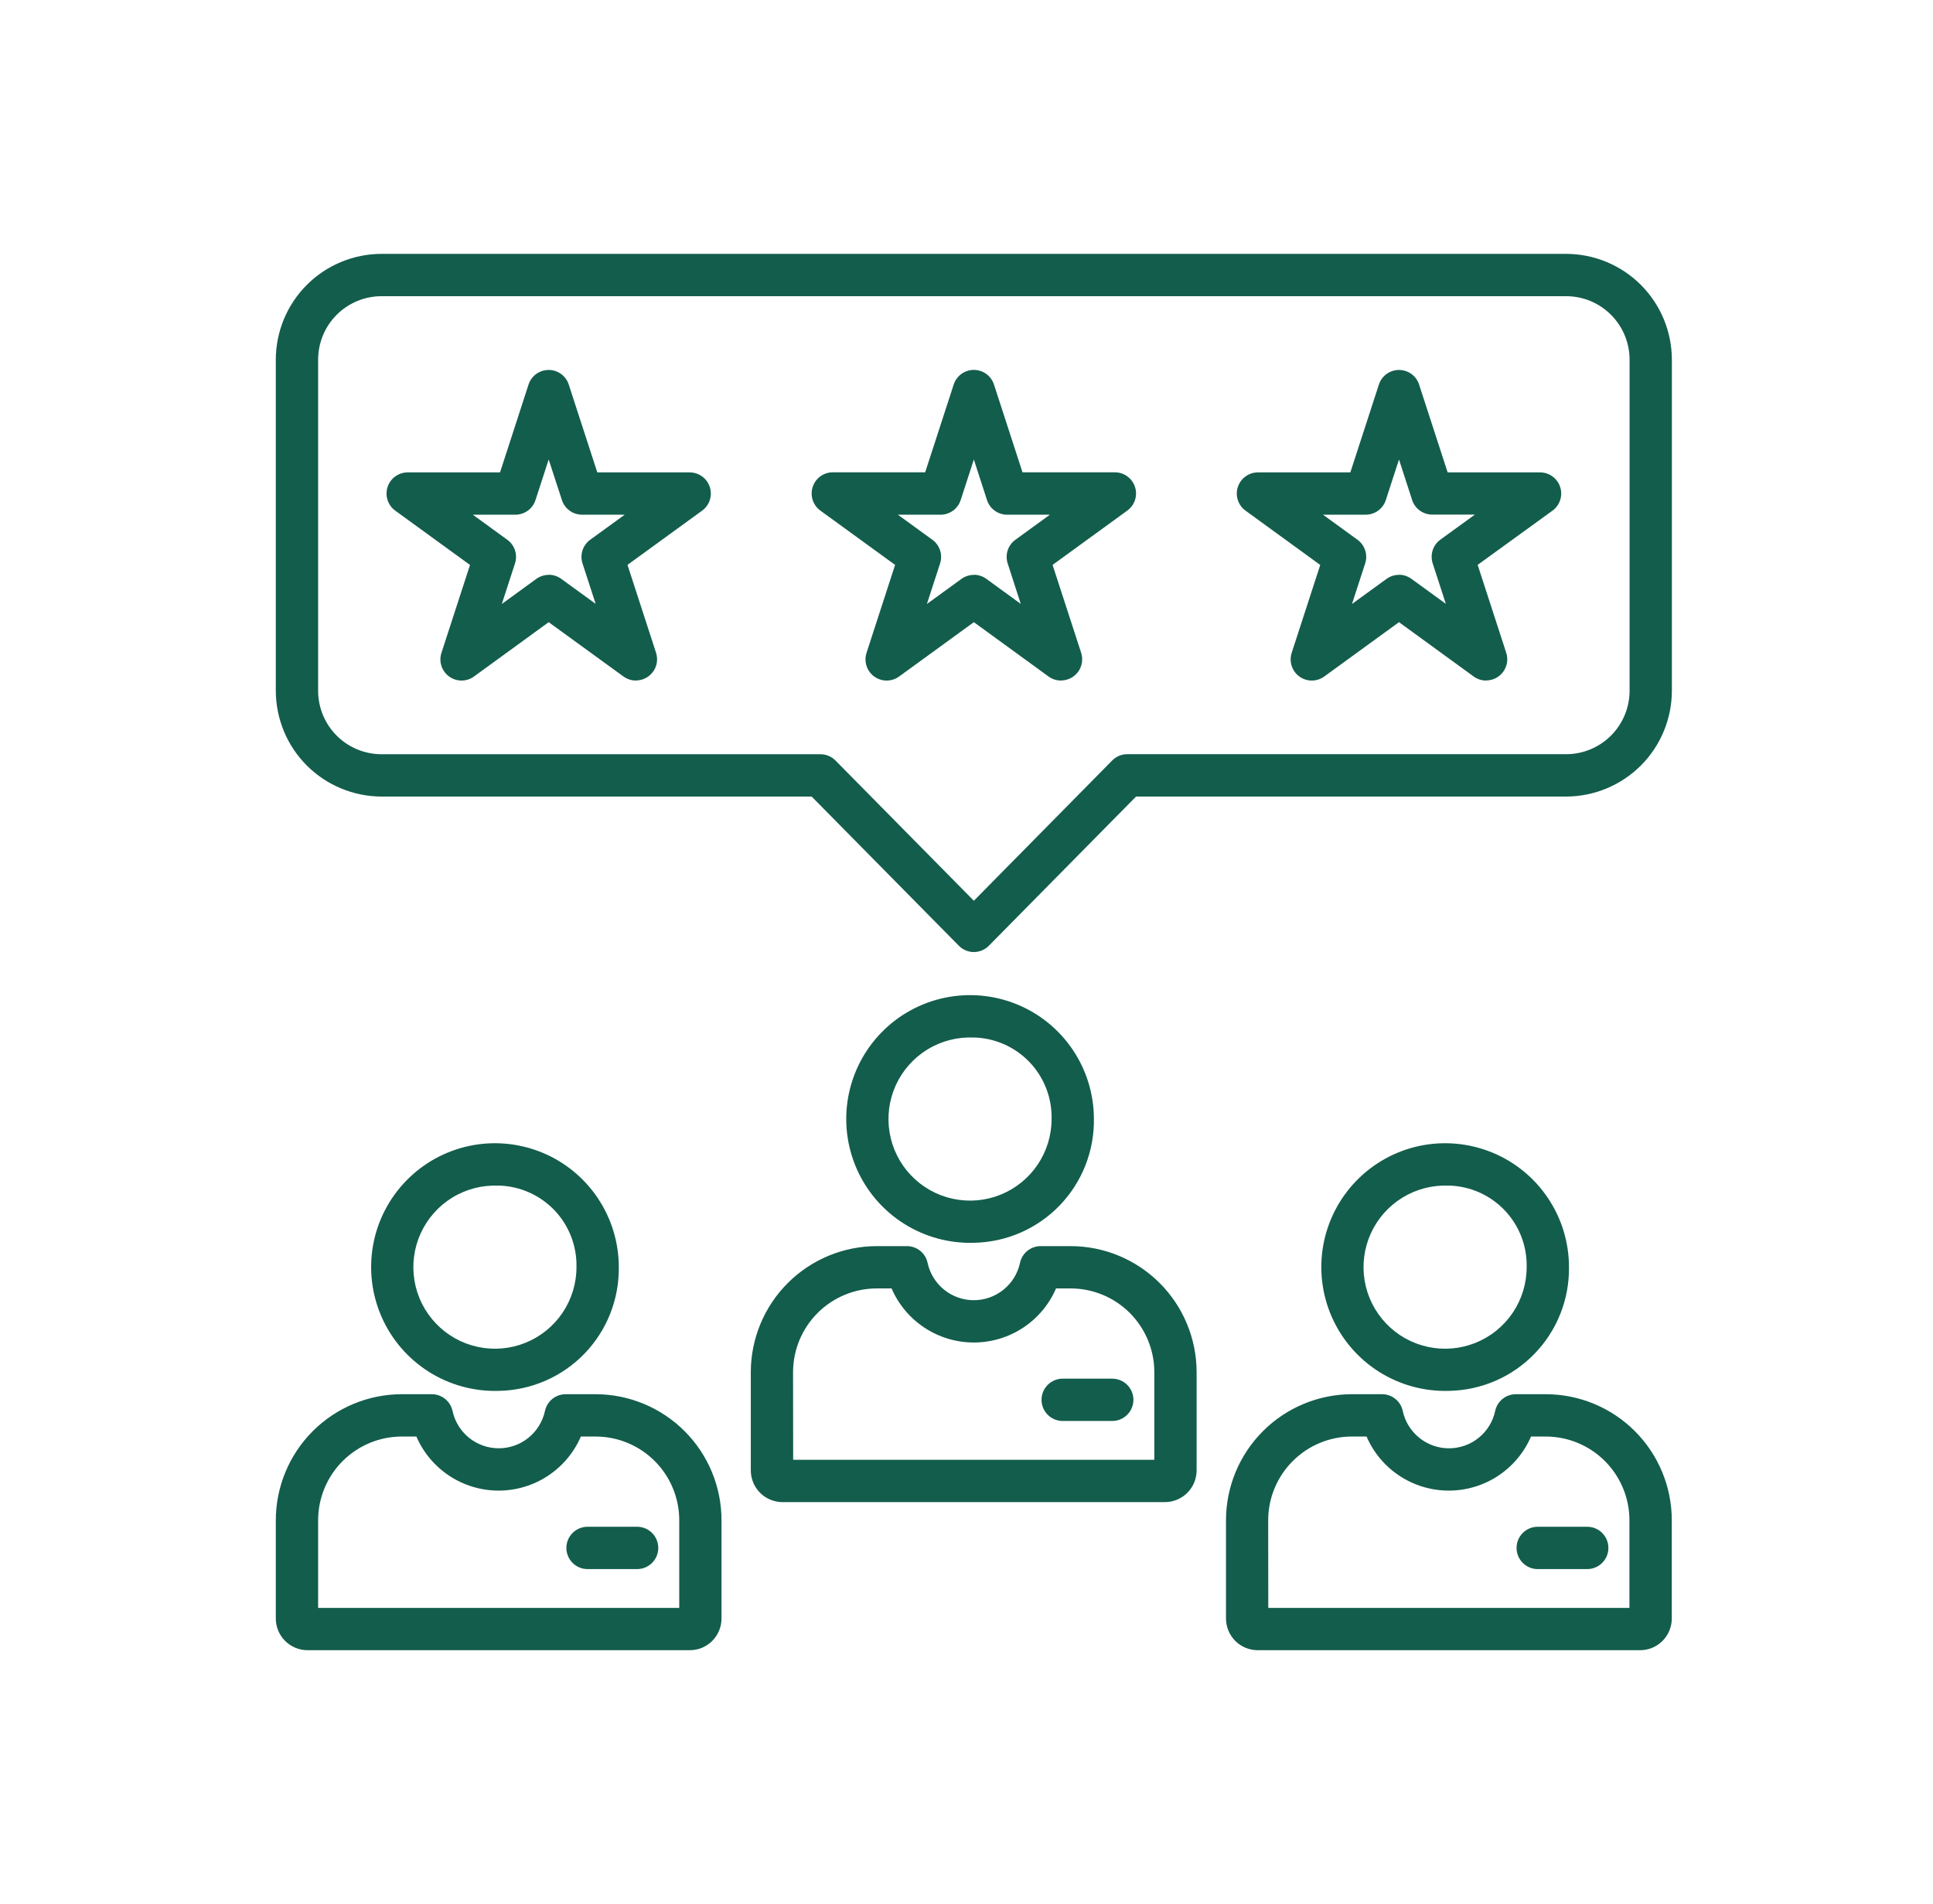
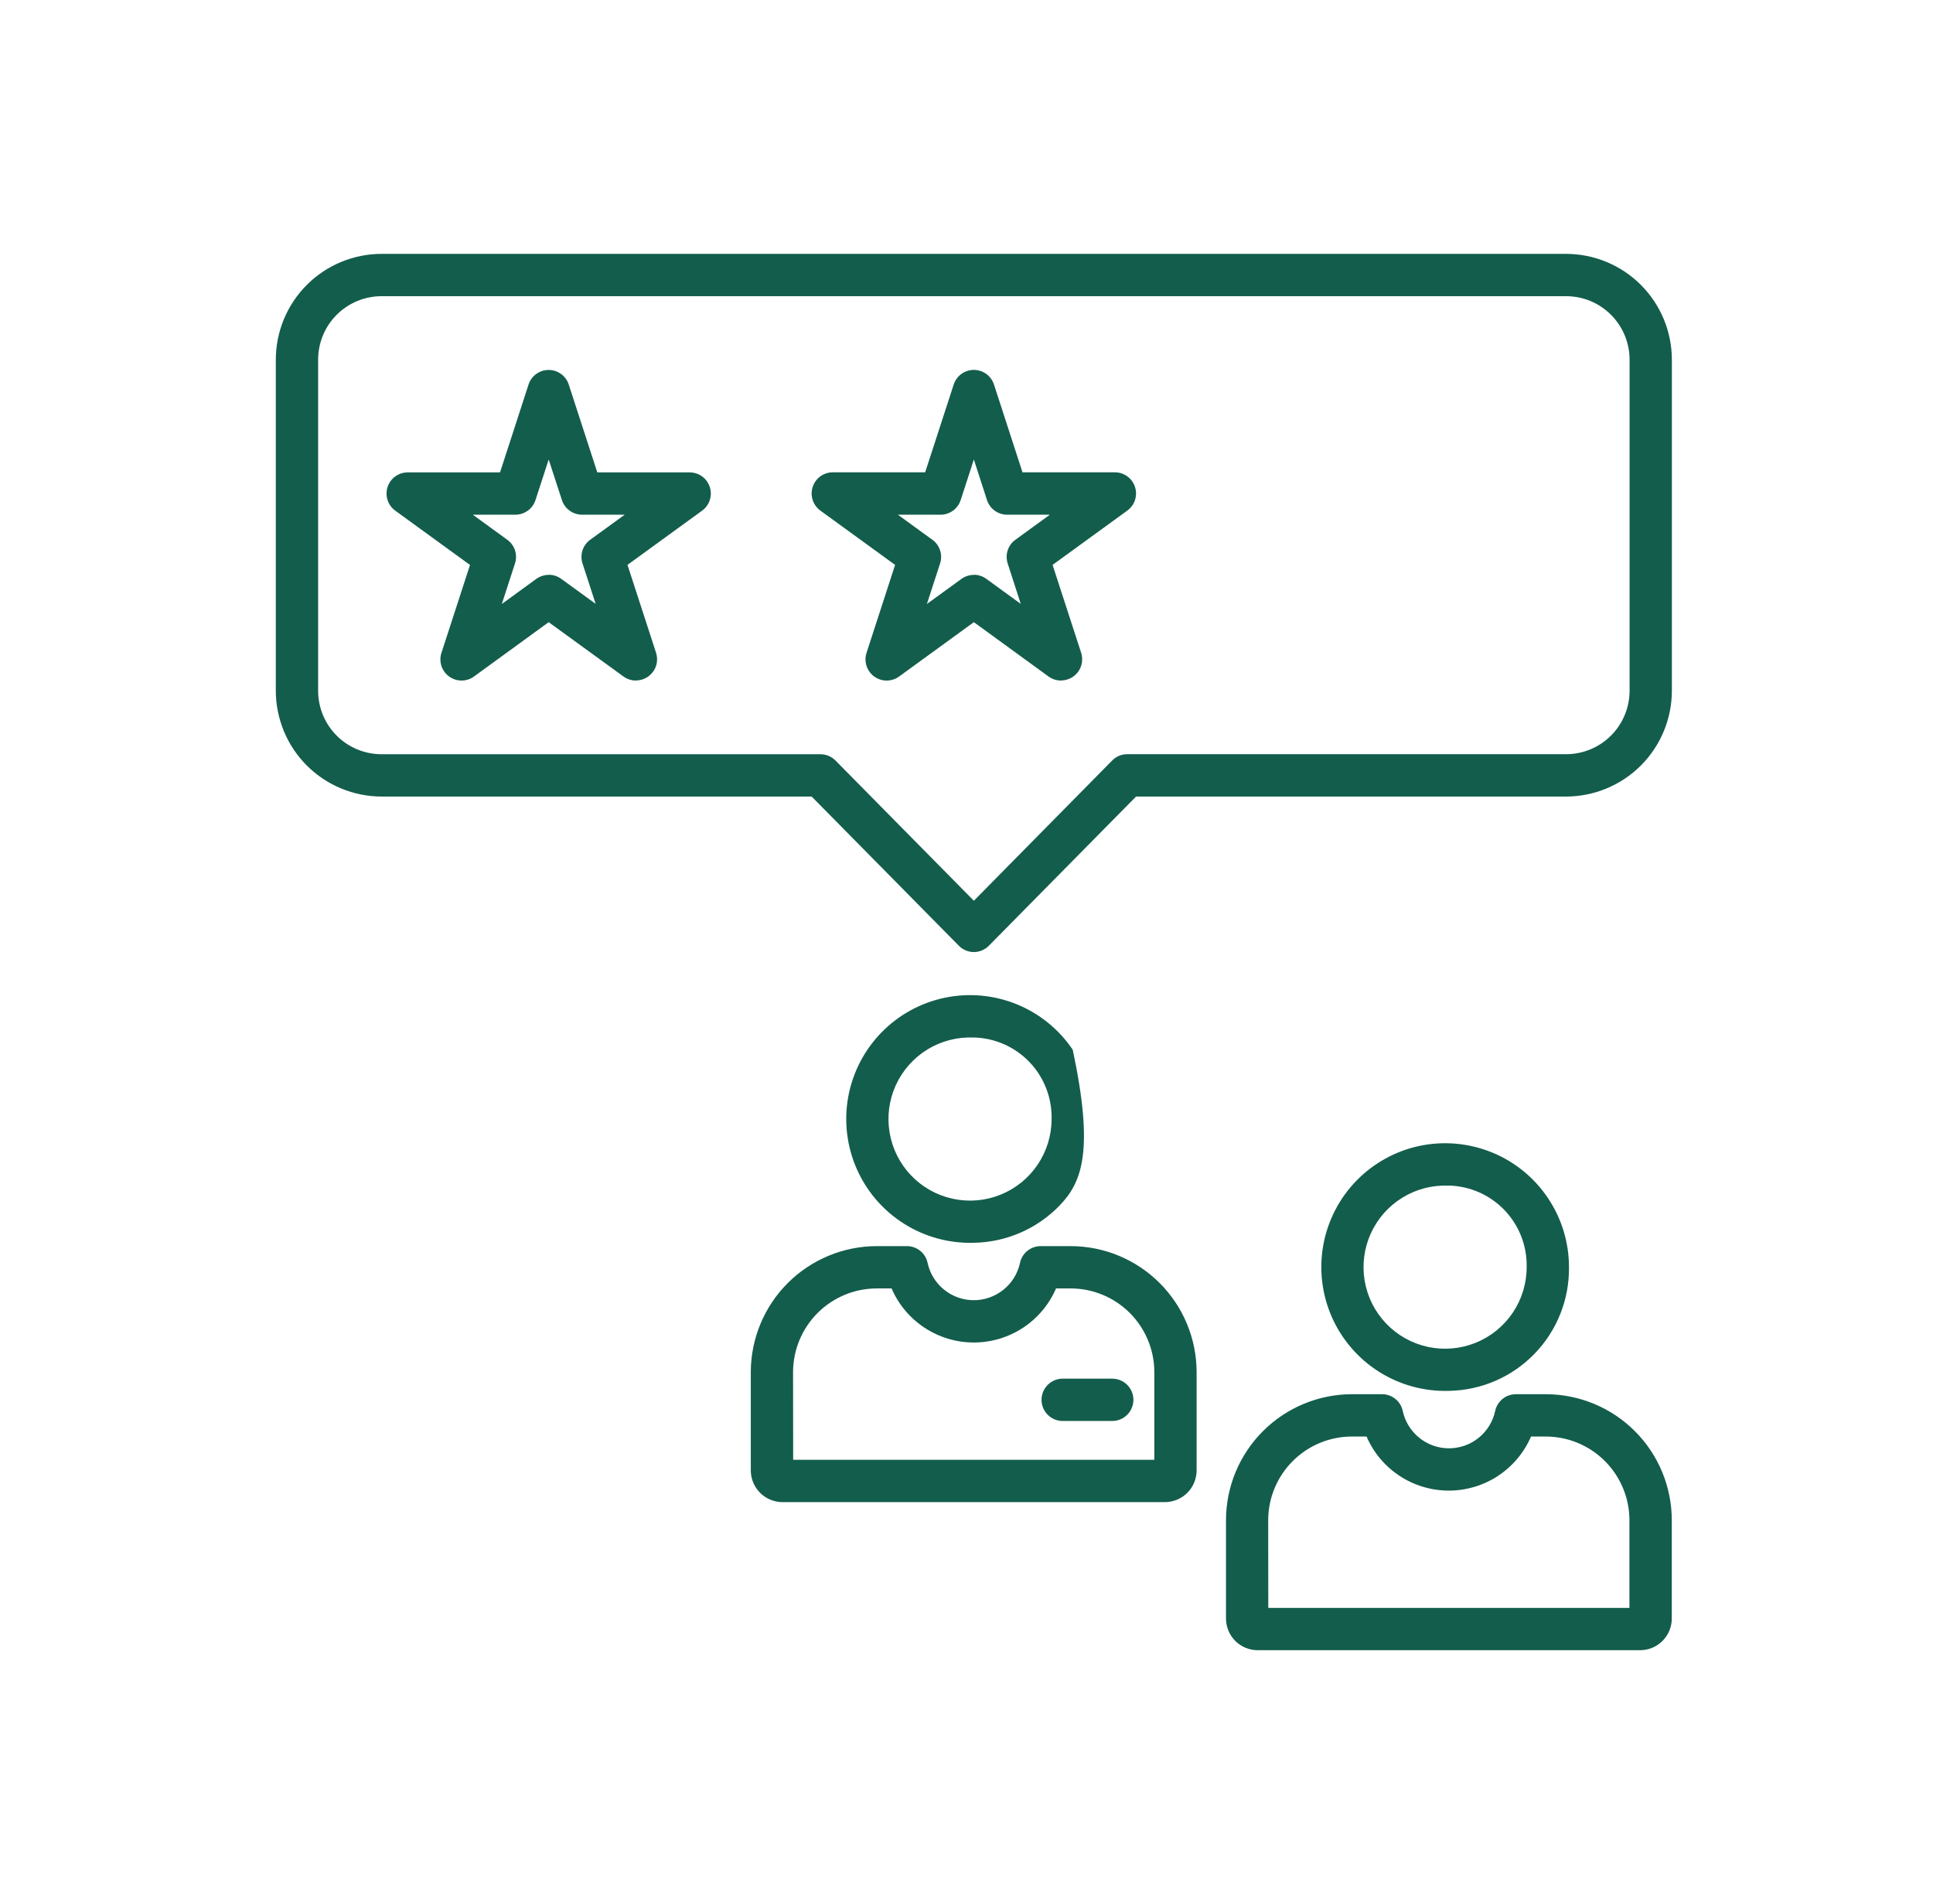
<svg xmlns="http://www.w3.org/2000/svg" width="66" height="65" viewBox="0 0 66 65" fill="none">
-   <path d="M23.557 56.333H10.501C10.214 56.333 9.939 56.219 9.736 56.017C9.533 55.815 9.418 55.54 9.417 55.253V51.898C9.418 50.757 9.872 49.663 10.678 48.856C11.485 48.049 12.579 47.595 13.72 47.594H14.745C14.91 47.594 15.07 47.651 15.199 47.755C15.327 47.859 15.416 48.004 15.451 48.166C15.529 48.526 15.728 48.85 16.015 49.082C16.302 49.314 16.66 49.44 17.029 49.44C17.398 49.44 17.756 49.314 18.043 49.082C18.33 48.85 18.529 48.526 18.607 48.166C18.642 48.004 18.73 47.859 18.859 47.755C18.987 47.651 19.147 47.595 19.312 47.594H20.337C21.477 47.596 22.57 48.05 23.376 48.856C24.182 49.663 24.635 50.756 24.635 51.897V55.252C24.635 55.538 24.521 55.812 24.319 56.015C24.117 56.217 23.843 56.332 23.557 56.333ZM10.862 54.889H23.192V51.898C23.192 51.141 22.892 50.414 22.357 49.878C21.822 49.342 21.096 49.04 20.338 49.039H19.833C19.596 49.587 19.204 50.054 18.705 50.382C18.206 50.71 17.622 50.885 17.025 50.885C16.428 50.885 15.844 50.71 15.345 50.382C14.846 50.054 14.454 49.587 14.217 49.039H13.716C12.959 49.04 12.233 49.342 11.698 49.878C11.163 50.414 10.862 51.141 10.862 51.898V54.889Z" fill="#135D4C" />
-   <path d="M17.028 47.48C16.186 47.506 15.357 47.279 14.645 46.831C13.933 46.382 13.371 45.731 13.032 44.961C12.692 44.191 12.59 43.337 12.738 42.509C12.886 41.68 13.279 40.915 13.865 40.311C14.45 39.707 15.203 39.291 16.027 39.117C16.85 38.944 17.707 39.02 18.487 39.336C19.267 39.651 19.935 40.193 20.405 40.891C20.876 41.589 21.127 42.411 21.128 43.252C21.143 44.356 20.72 45.421 19.952 46.214C19.183 47.006 18.131 47.462 17.028 47.48ZM17.028 40.475C16.472 40.449 15.921 40.59 15.446 40.88C14.972 41.17 14.595 41.596 14.364 42.102C14.133 42.609 14.06 43.172 14.152 43.721C14.245 44.27 14.5 44.778 14.885 45.18C15.269 45.583 15.765 45.861 16.309 45.978C16.853 46.096 17.419 46.048 17.936 45.841C18.452 45.634 18.894 45.277 19.206 44.816C19.517 44.355 19.684 43.811 19.683 43.255C19.699 42.534 19.428 41.836 18.931 41.314C18.433 40.793 17.748 40.49 17.028 40.472V40.475Z" fill="#135D4C" />
-   <path d="M21.754 53.564H20.061C19.869 53.564 19.685 53.487 19.55 53.352C19.415 53.217 19.338 53.033 19.338 52.841C19.338 52.65 19.415 52.466 19.55 52.331C19.685 52.195 19.869 52.119 20.061 52.119H21.754C21.946 52.119 22.13 52.195 22.265 52.331C22.4 52.466 22.476 52.65 22.476 52.841C22.476 53.033 22.4 53.217 22.265 53.352C22.13 53.487 21.946 53.564 21.754 53.564Z" fill="#135D4C" />
  <path d="M39.777 51.278H26.718C26.431 51.278 26.155 51.163 25.952 50.96C25.749 50.757 25.635 50.481 25.635 50.194V46.842C25.636 45.701 26.09 44.607 26.897 43.8C27.704 42.993 28.799 42.539 29.94 42.539H30.965C31.13 42.539 31.29 42.595 31.419 42.699C31.548 42.803 31.637 42.948 31.671 43.11C31.749 43.471 31.948 43.794 32.235 44.026C32.522 44.258 32.88 44.385 33.249 44.385C33.618 44.385 33.976 44.258 34.263 44.026C34.551 43.794 34.75 43.471 34.827 43.11C34.862 42.948 34.951 42.803 35.079 42.699C35.208 42.595 35.368 42.539 35.533 42.539H36.558C37.699 42.54 38.791 42.994 39.597 43.801C40.403 44.607 40.856 45.701 40.857 46.841V50.196C40.856 50.483 40.743 50.757 40.54 50.96C40.338 51.162 40.064 51.276 39.777 51.278ZM27.082 49.833H39.413V46.842C39.413 46.085 39.112 45.358 38.577 44.822C38.042 44.286 37.316 43.984 36.558 43.983H36.057C35.821 44.531 35.429 44.998 34.93 45.326C34.431 45.654 33.847 45.829 33.249 45.829C32.652 45.829 32.068 45.654 31.569 45.326C31.07 44.998 30.678 44.531 30.442 43.983H29.936C29.179 43.984 28.452 44.285 27.916 44.821C27.381 45.357 27.079 46.083 27.078 46.841L27.082 49.833Z" fill="#135D4C" />
-   <path d="M33.251 42.425C32.409 42.45 31.58 42.224 30.868 41.775C30.156 41.327 29.594 40.676 29.254 39.906C28.914 39.136 28.812 38.282 28.96 37.453C29.109 36.625 29.501 35.86 30.087 35.255C30.672 34.651 31.425 34.236 32.249 34.062C33.072 33.888 33.929 33.964 34.709 34.28C35.489 34.596 36.157 35.137 36.627 35.835C37.098 36.533 37.349 37.355 37.35 38.197C37.365 39.3 36.942 40.365 36.174 41.158C35.406 41.95 34.354 42.406 33.251 42.425ZM33.251 35.419C32.695 35.393 32.144 35.534 31.669 35.824C31.194 36.114 30.817 36.54 30.586 37.046C30.356 37.553 30.282 38.116 30.375 38.665C30.467 39.214 30.722 39.722 31.107 40.124C31.491 40.527 31.987 40.805 32.531 40.922C33.075 41.04 33.641 40.993 34.157 40.785C34.674 40.578 35.116 40.221 35.428 39.76C35.739 39.299 35.906 38.755 35.905 38.199C35.921 37.478 35.651 36.781 35.153 36.259C34.655 35.737 33.971 35.435 33.251 35.417V35.419Z" fill="#135D4C" />
+   <path d="M33.251 42.425C32.409 42.45 31.58 42.224 30.868 41.775C30.156 41.327 29.594 40.676 29.254 39.906C28.914 39.136 28.812 38.282 28.96 37.453C29.109 36.625 29.501 35.86 30.087 35.255C30.672 34.651 31.425 34.236 32.249 34.062C33.072 33.888 33.929 33.964 34.709 34.28C35.489 34.596 36.157 35.137 36.627 35.835C37.365 39.3 36.942 40.365 36.174 41.158C35.406 41.95 34.354 42.406 33.251 42.425ZM33.251 35.419C32.695 35.393 32.144 35.534 31.669 35.824C31.194 36.114 30.817 36.54 30.586 37.046C30.356 37.553 30.282 38.116 30.375 38.665C30.467 39.214 30.722 39.722 31.107 40.124C31.491 40.527 31.987 40.805 32.531 40.922C33.075 41.04 33.641 40.993 34.157 40.785C34.674 40.578 35.116 40.221 35.428 39.76C35.739 39.299 35.906 38.755 35.905 38.199C35.921 37.478 35.651 36.781 35.153 36.259C34.655 35.737 33.971 35.435 33.251 35.417V35.419Z" fill="#135D4C" />
  <path d="M37.975 48.508H36.284C36.092 48.508 35.908 48.432 35.773 48.296C35.638 48.161 35.562 47.977 35.562 47.786C35.562 47.594 35.638 47.41 35.773 47.275C35.908 47.14 36.092 47.063 36.284 47.063H37.977C38.168 47.063 38.352 47.14 38.487 47.275C38.623 47.41 38.699 47.594 38.699 47.786C38.699 47.977 38.623 48.161 38.487 48.296C38.352 48.432 38.168 48.508 37.977 48.508H37.975Z" fill="#135D4C" />
  <path d="M56 56.333H42.94C42.653 56.332 42.378 56.218 42.176 56.015C41.974 55.812 41.86 55.536 41.86 55.25V51.898C41.861 50.757 42.314 49.663 43.121 48.856C43.927 48.049 45.021 47.595 46.162 47.594H47.189C47.355 47.594 47.515 47.651 47.643 47.755C47.772 47.859 47.861 48.004 47.895 48.166C47.973 48.527 48.172 48.85 48.459 49.082C48.746 49.315 49.104 49.441 49.473 49.441C49.842 49.441 50.2 49.315 50.488 49.082C50.775 48.85 50.974 48.527 51.051 48.166C51.085 48.004 51.174 47.859 51.303 47.755C51.431 47.651 51.592 47.594 51.757 47.594H52.783C53.923 47.596 55.016 48.05 55.822 48.856C56.628 49.663 57.081 50.756 57.081 51.897V55.252C57.081 55.538 56.967 55.813 56.764 56.016C56.562 56.218 56.287 56.333 56 56.333ZM43.304 54.889H55.635V51.898C55.635 51.141 55.334 50.414 54.799 49.878C54.264 49.342 53.538 49.04 52.781 49.039H52.275C52.038 49.587 51.647 50.054 51.148 50.382C50.649 50.71 50.065 50.885 49.467 50.885C48.87 50.885 48.286 50.71 47.787 50.382C47.288 50.054 46.896 49.587 46.66 49.039H46.158C45.401 49.039 44.674 49.341 44.139 49.877C43.603 50.412 43.301 51.139 43.301 51.897L43.304 54.889Z" fill="#135D4C" />
  <path d="M49.47 47.48C48.629 47.505 47.799 47.279 47.087 46.83C46.376 46.381 45.814 45.73 45.474 44.96C45.135 44.19 45.033 43.337 45.181 42.508C45.33 41.68 45.722 40.915 46.308 40.311C46.894 39.707 47.647 39.291 48.47 39.117C49.293 38.944 50.15 39.02 50.93 39.336C51.71 39.651 52.378 40.193 52.848 40.891C53.319 41.589 53.57 42.411 53.571 43.252C53.586 44.356 53.163 45.422 52.394 46.214C51.626 47.007 50.574 47.462 49.47 47.48ZM49.47 40.475C48.914 40.449 48.363 40.59 47.889 40.881C47.414 41.171 47.037 41.596 46.806 42.103C46.576 42.609 46.502 43.173 46.595 43.722C46.688 44.27 46.943 44.778 47.328 45.181C47.712 45.583 48.208 45.861 48.752 45.978C49.296 46.096 49.862 46.048 50.379 45.841C50.895 45.634 51.337 45.277 51.649 44.816C51.96 44.355 52.127 43.811 52.126 43.255C52.142 42.533 51.871 41.836 51.373 41.314C50.875 40.792 50.191 40.49 49.47 40.472V40.475Z" fill="#135D4C" />
-   <path d="M54.194 53.564H52.503C52.311 53.564 52.128 53.487 51.992 53.352C51.857 53.217 51.781 53.033 51.781 52.841C51.781 52.65 51.857 52.466 51.992 52.331C52.128 52.195 52.311 52.119 52.503 52.119H54.194C54.386 52.119 54.57 52.195 54.705 52.331C54.841 52.466 54.917 52.65 54.917 52.841C54.917 53.033 54.841 53.217 54.705 53.352C54.57 53.487 54.386 53.564 54.194 53.564Z" fill="#135D4C" />
  <path d="M33.251 32.5C33.155 32.5 33.06 32.48 32.972 32.443C32.884 32.406 32.804 32.352 32.737 32.283L27.713 27.192H13.029C12.071 27.19 11.153 26.809 10.476 26.133C9.799 25.456 9.419 24.538 9.417 23.58V12.278C9.419 11.32 9.799 10.402 10.476 9.725C11.153 9.048 12.071 8.668 13.029 8.666H53.473C54.43 8.668 55.348 9.048 56.025 9.725C56.702 10.402 57.083 11.32 57.084 12.278V23.58C57.083 24.538 56.702 25.456 56.025 26.133C55.348 26.809 54.43 27.19 53.473 27.192H38.789L33.765 32.283C33.698 32.352 33.618 32.406 33.53 32.443C33.441 32.48 33.347 32.5 33.251 32.5ZM13.029 10.111C12.454 10.111 11.903 10.339 11.496 10.746C11.09 11.152 10.862 11.703 10.862 12.278V23.58C10.862 24.155 11.09 24.706 11.496 25.113C11.903 25.519 12.454 25.747 13.029 25.747H28.015C28.11 25.747 28.205 25.767 28.294 25.804C28.382 25.841 28.462 25.895 28.529 25.964L33.251 30.749L37.973 25.962C38.04 25.894 38.12 25.84 38.208 25.802C38.296 25.765 38.391 25.746 38.487 25.746H53.473C54.048 25.746 54.599 25.517 55.005 25.111C55.411 24.705 55.64 24.154 55.64 23.579V12.278C55.64 11.703 55.411 11.152 55.005 10.746C54.599 10.339 54.048 10.111 53.473 10.111H13.029Z" fill="#135D4C" />
  <path d="M21.712 23.232C21.56 23.232 21.412 23.183 21.288 23.094L18.734 21.239L16.184 23.094C16.061 23.184 15.912 23.232 15.759 23.232C15.607 23.232 15.458 23.184 15.335 23.094C15.211 23.004 15.119 22.878 15.072 22.732C15.025 22.587 15.025 22.431 15.073 22.286L16.048 19.286L13.495 17.432C13.372 17.343 13.28 17.216 13.233 17.071C13.186 16.926 13.186 16.77 13.233 16.625C13.28 16.48 13.372 16.353 13.496 16.264C13.619 16.174 13.768 16.126 13.92 16.126H17.073L18.047 13.126C18.094 12.981 18.186 12.855 18.309 12.766C18.433 12.677 18.581 12.629 18.733 12.629C18.885 12.629 19.033 12.677 19.157 12.766C19.28 12.855 19.372 12.981 19.419 13.126L20.394 16.126H23.548C23.701 16.126 23.849 16.174 23.973 16.264C24.096 16.353 24.188 16.48 24.235 16.625C24.282 16.77 24.282 16.926 24.235 17.071C24.188 17.216 24.096 17.343 23.973 17.432L21.425 19.283L22.4 22.283C22.435 22.391 22.444 22.506 22.427 22.619C22.409 22.732 22.364 22.839 22.297 22.931C22.23 23.023 22.142 23.099 22.041 23.15C21.939 23.202 21.826 23.229 21.712 23.229V23.232ZM18.736 19.621C18.889 19.62 19.037 19.669 19.161 19.759L20.338 20.614L19.889 19.233C19.842 19.088 19.842 18.932 19.889 18.787C19.936 18.642 20.028 18.516 20.151 18.426L21.33 17.57H19.873C19.721 17.57 19.572 17.522 19.448 17.432C19.325 17.343 19.233 17.216 19.186 17.071L18.734 15.686L18.284 17.071C18.237 17.216 18.145 17.343 18.021 17.432C17.898 17.522 17.75 17.57 17.597 17.57H16.143L17.321 18.426C17.445 18.516 17.537 18.642 17.584 18.787C17.631 18.932 17.631 19.088 17.584 19.233L17.134 20.618L18.311 19.762C18.434 19.673 18.582 19.625 18.734 19.624L18.736 19.621Z" fill="#135D4C" />
  <path d="M36.227 23.232C36.074 23.232 35.926 23.184 35.802 23.094L33.251 21.239L30.699 23.094C30.576 23.184 30.427 23.232 30.274 23.232C30.122 23.233 29.973 23.184 29.849 23.094C29.726 23.005 29.634 22.878 29.587 22.733C29.54 22.587 29.54 22.431 29.587 22.286L30.562 19.284L28.01 17.43C27.887 17.34 27.795 17.214 27.748 17.069C27.701 16.924 27.701 16.767 27.748 16.622C27.795 16.477 27.887 16.351 28.01 16.261C28.134 16.172 28.282 16.123 28.435 16.123H31.589L32.564 13.123C32.612 12.979 32.704 12.853 32.827 12.764C32.95 12.675 33.098 12.627 33.251 12.627C33.403 12.627 33.551 12.675 33.674 12.764C33.797 12.853 33.889 12.979 33.937 13.123L34.912 16.123H38.066C38.218 16.123 38.367 16.172 38.49 16.261C38.614 16.351 38.705 16.477 38.753 16.622C38.8 16.767 38.8 16.924 38.753 17.069C38.706 17.214 38.614 17.34 38.49 17.43L35.939 19.284L36.914 22.283C36.949 22.392 36.958 22.507 36.94 22.619C36.923 22.732 36.879 22.839 36.812 22.931C36.745 23.024 36.657 23.099 36.555 23.151C36.453 23.202 36.341 23.229 36.227 23.229V23.232ZM33.251 19.621C33.403 19.621 33.552 19.669 33.675 19.759L34.853 20.615L34.406 19.234C34.359 19.089 34.359 18.933 34.406 18.788C34.453 18.642 34.545 18.516 34.668 18.427L35.846 17.571H34.387C34.235 17.571 34.086 17.522 33.963 17.433C33.839 17.343 33.748 17.217 33.7 17.072L33.251 15.686L32.801 17.072C32.754 17.217 32.662 17.343 32.538 17.433C32.415 17.522 32.266 17.571 32.114 17.571H30.658L31.836 18.427C31.959 18.516 32.051 18.642 32.098 18.788C32.145 18.933 32.145 19.089 32.098 19.234L31.648 20.618L32.826 19.763C32.949 19.673 33.098 19.625 33.251 19.625V19.621Z" fill="#135D4C" />
-   <path d="M50.741 23.232C50.589 23.232 50.44 23.183 50.317 23.094L47.767 21.239L45.215 23.094C45.091 23.184 44.943 23.232 44.79 23.232C44.637 23.232 44.489 23.184 44.365 23.094C44.242 23.004 44.15 22.878 44.103 22.732C44.056 22.587 44.056 22.431 44.103 22.286L45.078 19.286L42.527 17.432C42.403 17.343 42.312 17.216 42.264 17.071C42.217 16.926 42.217 16.77 42.264 16.625C42.312 16.48 42.403 16.353 42.527 16.264C42.65 16.174 42.799 16.126 42.951 16.126H46.106L47.081 13.126C47.129 12.981 47.22 12.855 47.344 12.766C47.467 12.677 47.615 12.629 47.767 12.629C47.919 12.629 48.068 12.677 48.191 12.766C48.314 12.855 48.406 12.981 48.453 13.126L49.428 16.126H52.583C52.735 16.126 52.884 16.174 53.008 16.264C53.131 16.353 53.223 16.48 53.27 16.625C53.317 16.77 53.317 16.926 53.27 17.071C53.223 17.216 53.131 17.343 53.008 17.432L50.453 19.283L51.428 22.283C51.463 22.391 51.473 22.506 51.455 22.619C51.437 22.732 51.393 22.838 51.326 22.931C51.259 23.023 51.171 23.098 51.069 23.15C50.968 23.202 50.855 23.229 50.741 23.229V23.232ZM47.765 19.621C47.917 19.62 48.066 19.669 48.19 19.759L49.367 20.614L48.917 19.23C48.87 19.085 48.87 18.928 48.917 18.783C48.964 18.638 49.056 18.512 49.18 18.422L50.358 17.567H48.902C48.749 17.567 48.601 17.518 48.477 17.429C48.354 17.339 48.262 17.213 48.215 17.067L47.767 15.686L47.317 17.071C47.27 17.216 47.178 17.343 47.055 17.432C46.931 17.522 46.782 17.57 46.63 17.57H45.172L46.35 18.426C46.474 18.516 46.565 18.642 46.612 18.787C46.66 18.932 46.66 19.088 46.612 19.233L46.162 20.618L47.34 19.762C47.464 19.672 47.614 19.624 47.767 19.624L47.765 19.621Z" fill="#135D4C" />
</svg>